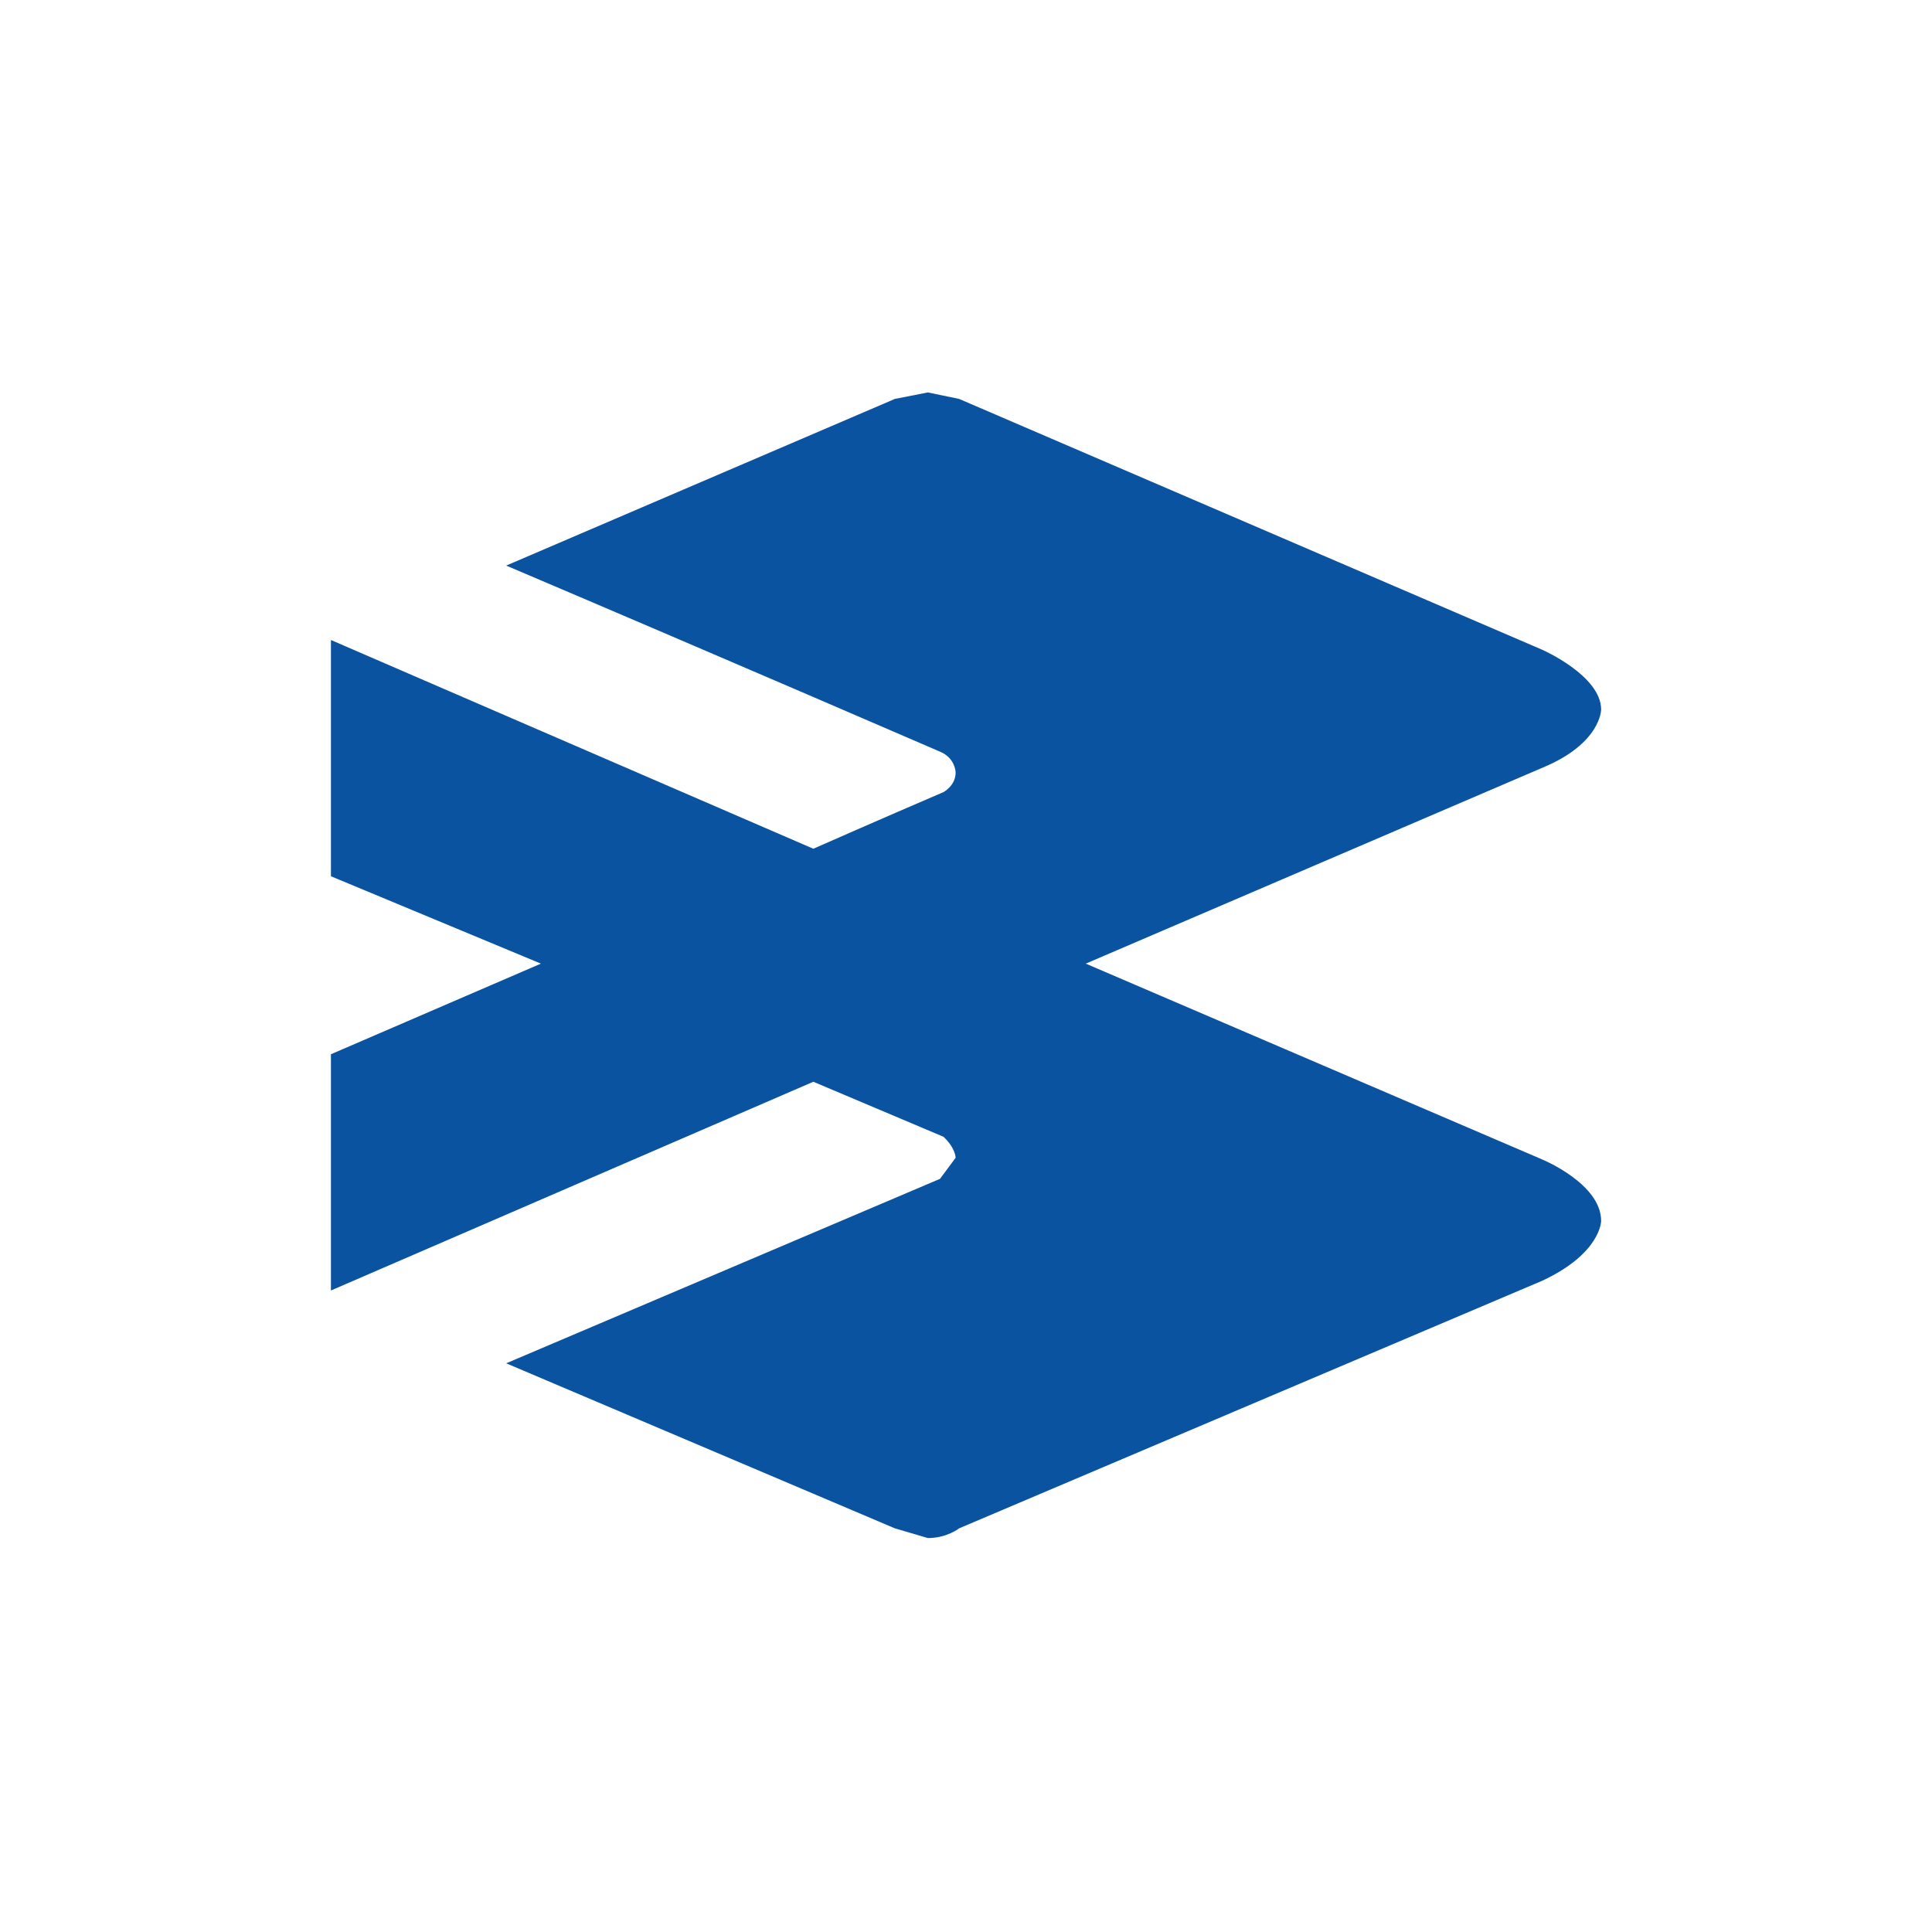
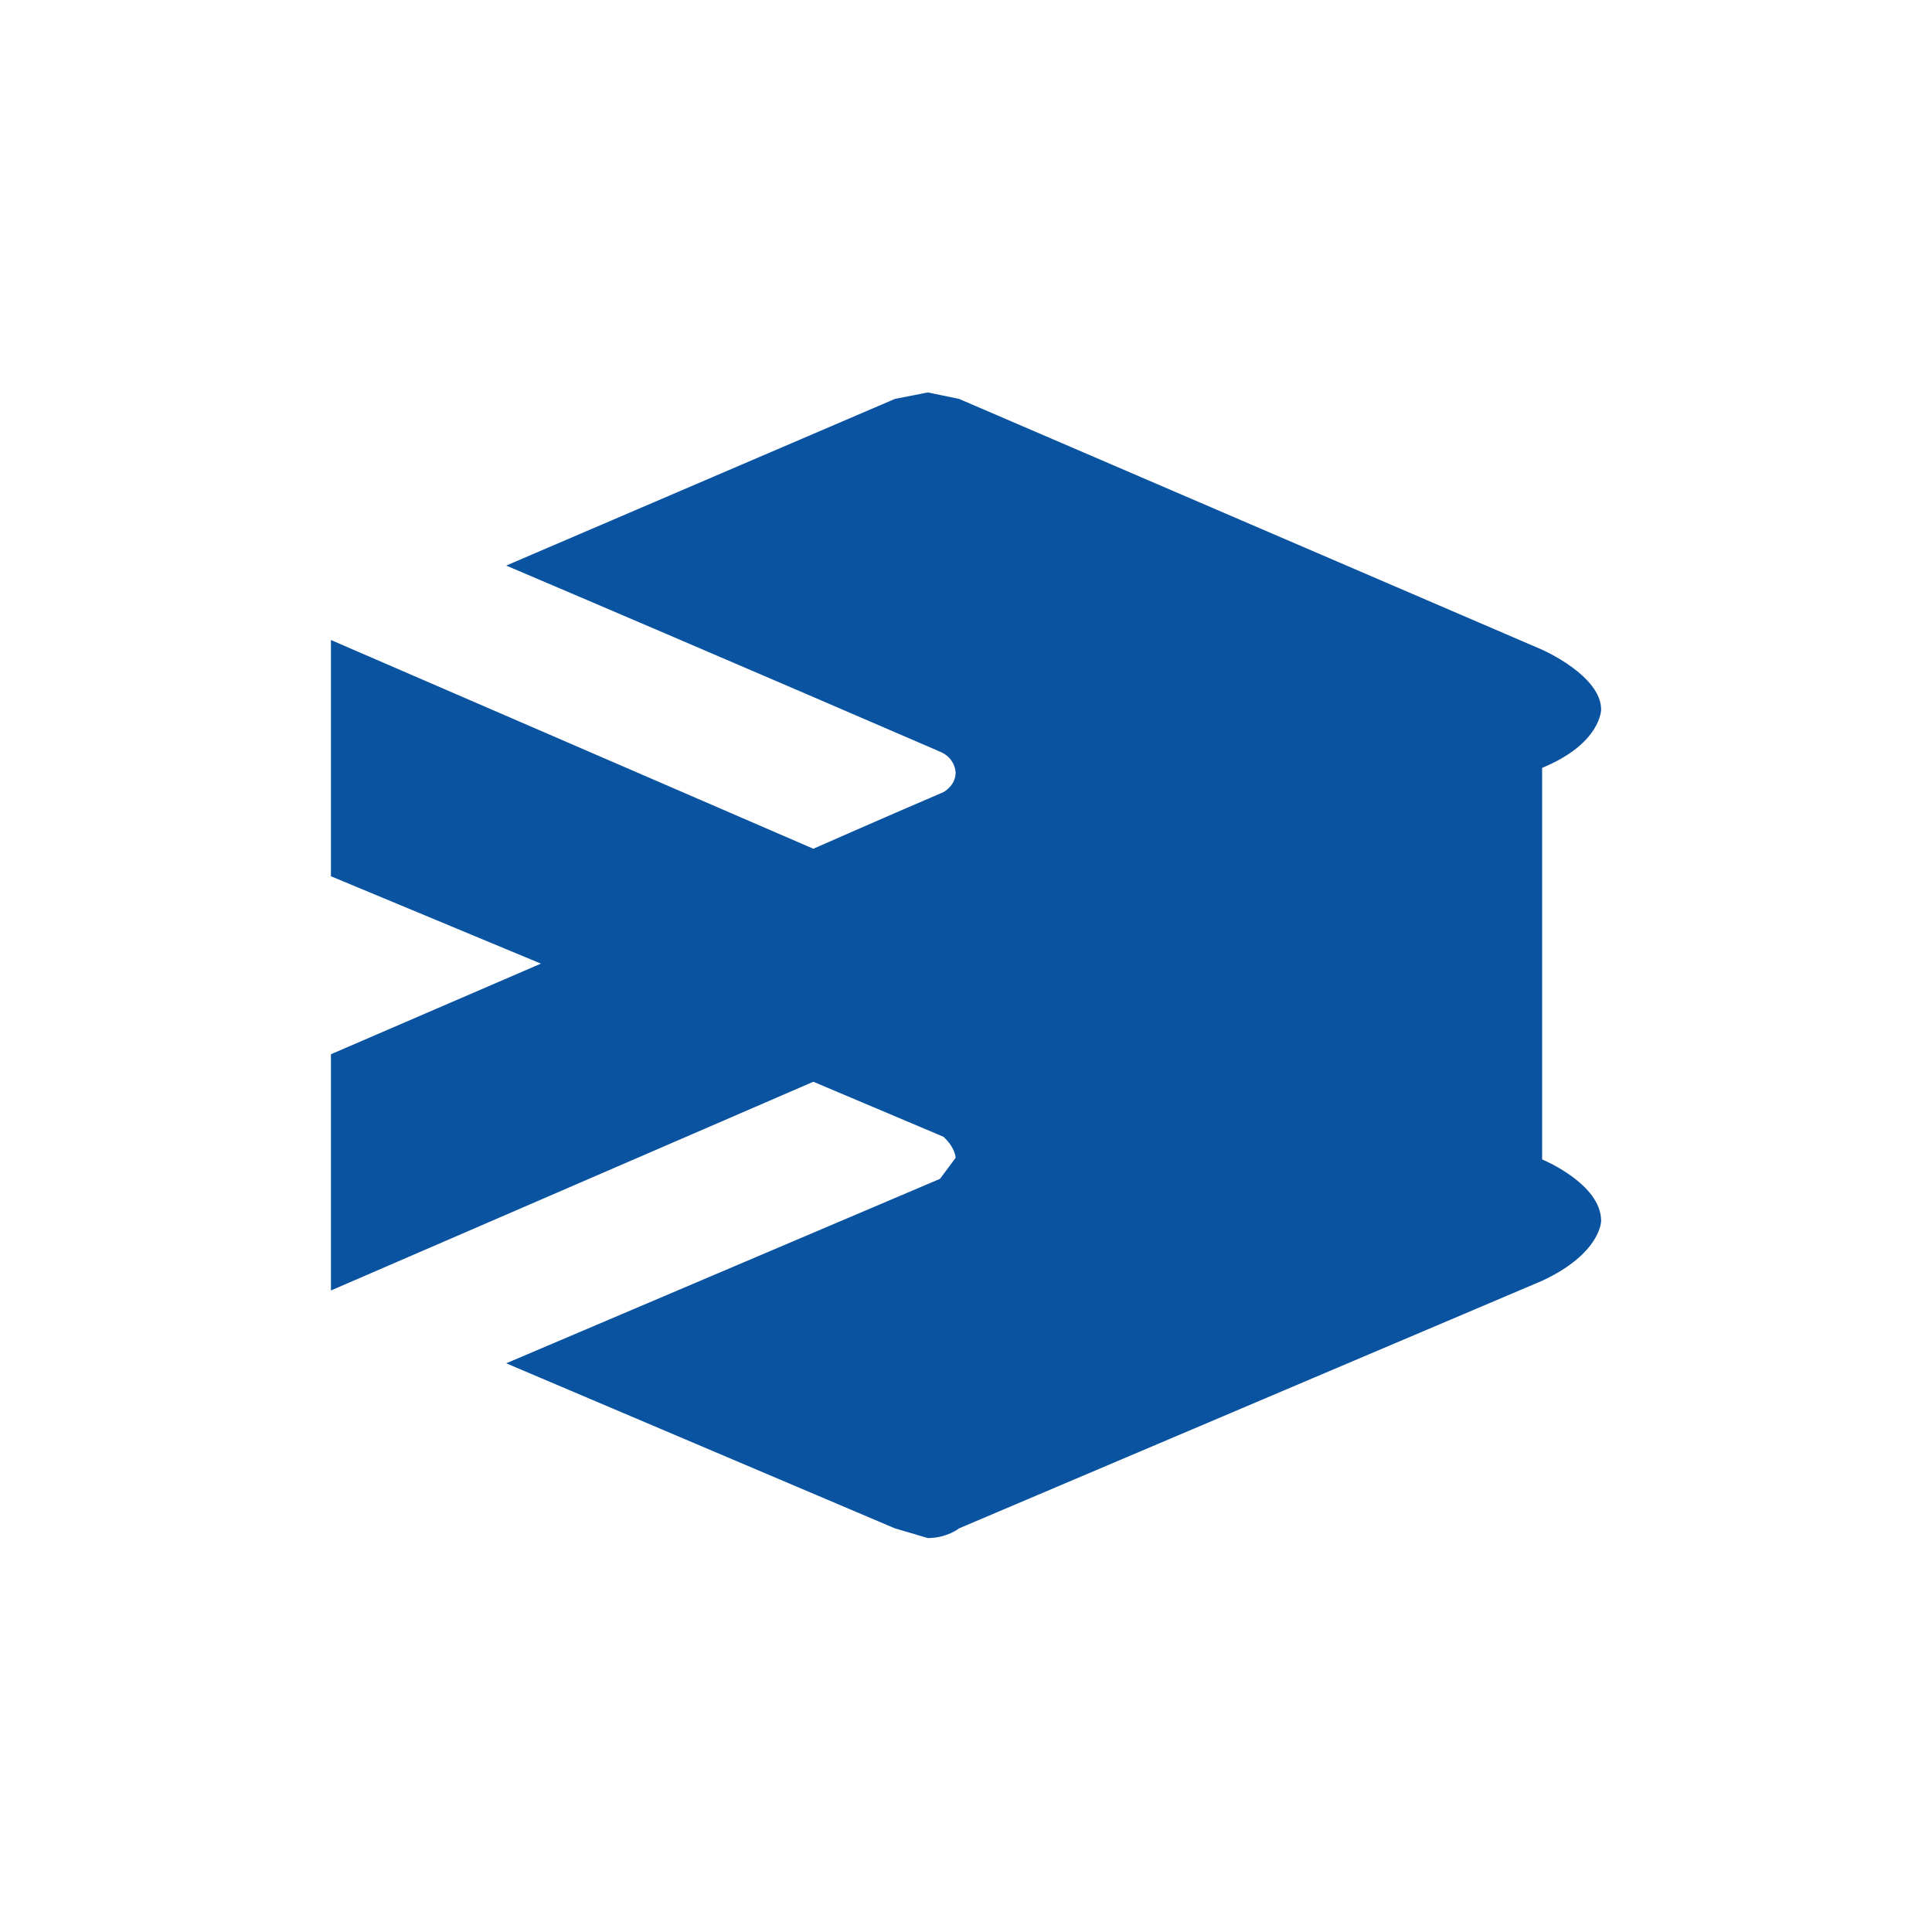
<svg xmlns="http://www.w3.org/2000/svg" width="512" height="512" viewBox="0 0 512 512" fill="none">
-   <path d="M87.701 169.609L215.542 224.926C215.542 224.926 233.016 217.208 250.031 209.918C250.031 209.918 253.25 208.203 253.25 204.772C253.25 204.772 253.25 200.913 249.111 199.197C249.111 199.197 191.629 174.326 134.147 149.883L237.155 105.715L245.892 104L254.17 105.715L408.682 172.182C408.682 172.182 424.317 179.043 424.317 188.048C424.317 188.048 424.317 197.053 408.682 203.486L287.739 255.372L408.682 307.259C408.682 307.259 424.317 313.692 424.317 323.554C424.317 323.554 424.317 332.131 408.682 339.421L254.17 405.03C254.17 405.03 250.951 407.602 245.892 407.602L237.155 405.03L134.147 361.29L249.111 312.405L253.25 306.83C253.25 306.83 253.25 304.258 250.031 301.256L215.542 286.676L87.701 341.993V279.386L143.344 255.372L87.701 232.216V169.609" fill="#0A53A0" />
+   <path d="M87.701 169.609L215.542 224.926C215.542 224.926 233.016 217.208 250.031 209.918C250.031 209.918 253.25 208.203 253.25 204.772C253.25 204.772 253.25 200.913 249.111 199.197C249.111 199.197 191.629 174.326 134.147 149.883L237.155 105.715L245.892 104L254.17 105.715L408.682 172.182C408.682 172.182 424.317 179.043 424.317 188.048C424.317 188.048 424.317 197.053 408.682 203.486L408.682 307.259C408.682 307.259 424.317 313.692 424.317 323.554C424.317 323.554 424.317 332.131 408.682 339.421L254.17 405.03C254.17 405.03 250.951 407.602 245.892 407.602L237.155 405.03L134.147 361.29L249.111 312.405L253.25 306.83C253.25 306.83 253.25 304.258 250.031 301.256L215.542 286.676L87.701 341.993V279.386L143.344 255.372L87.701 232.216V169.609" fill="#0A53A0" />
</svg>